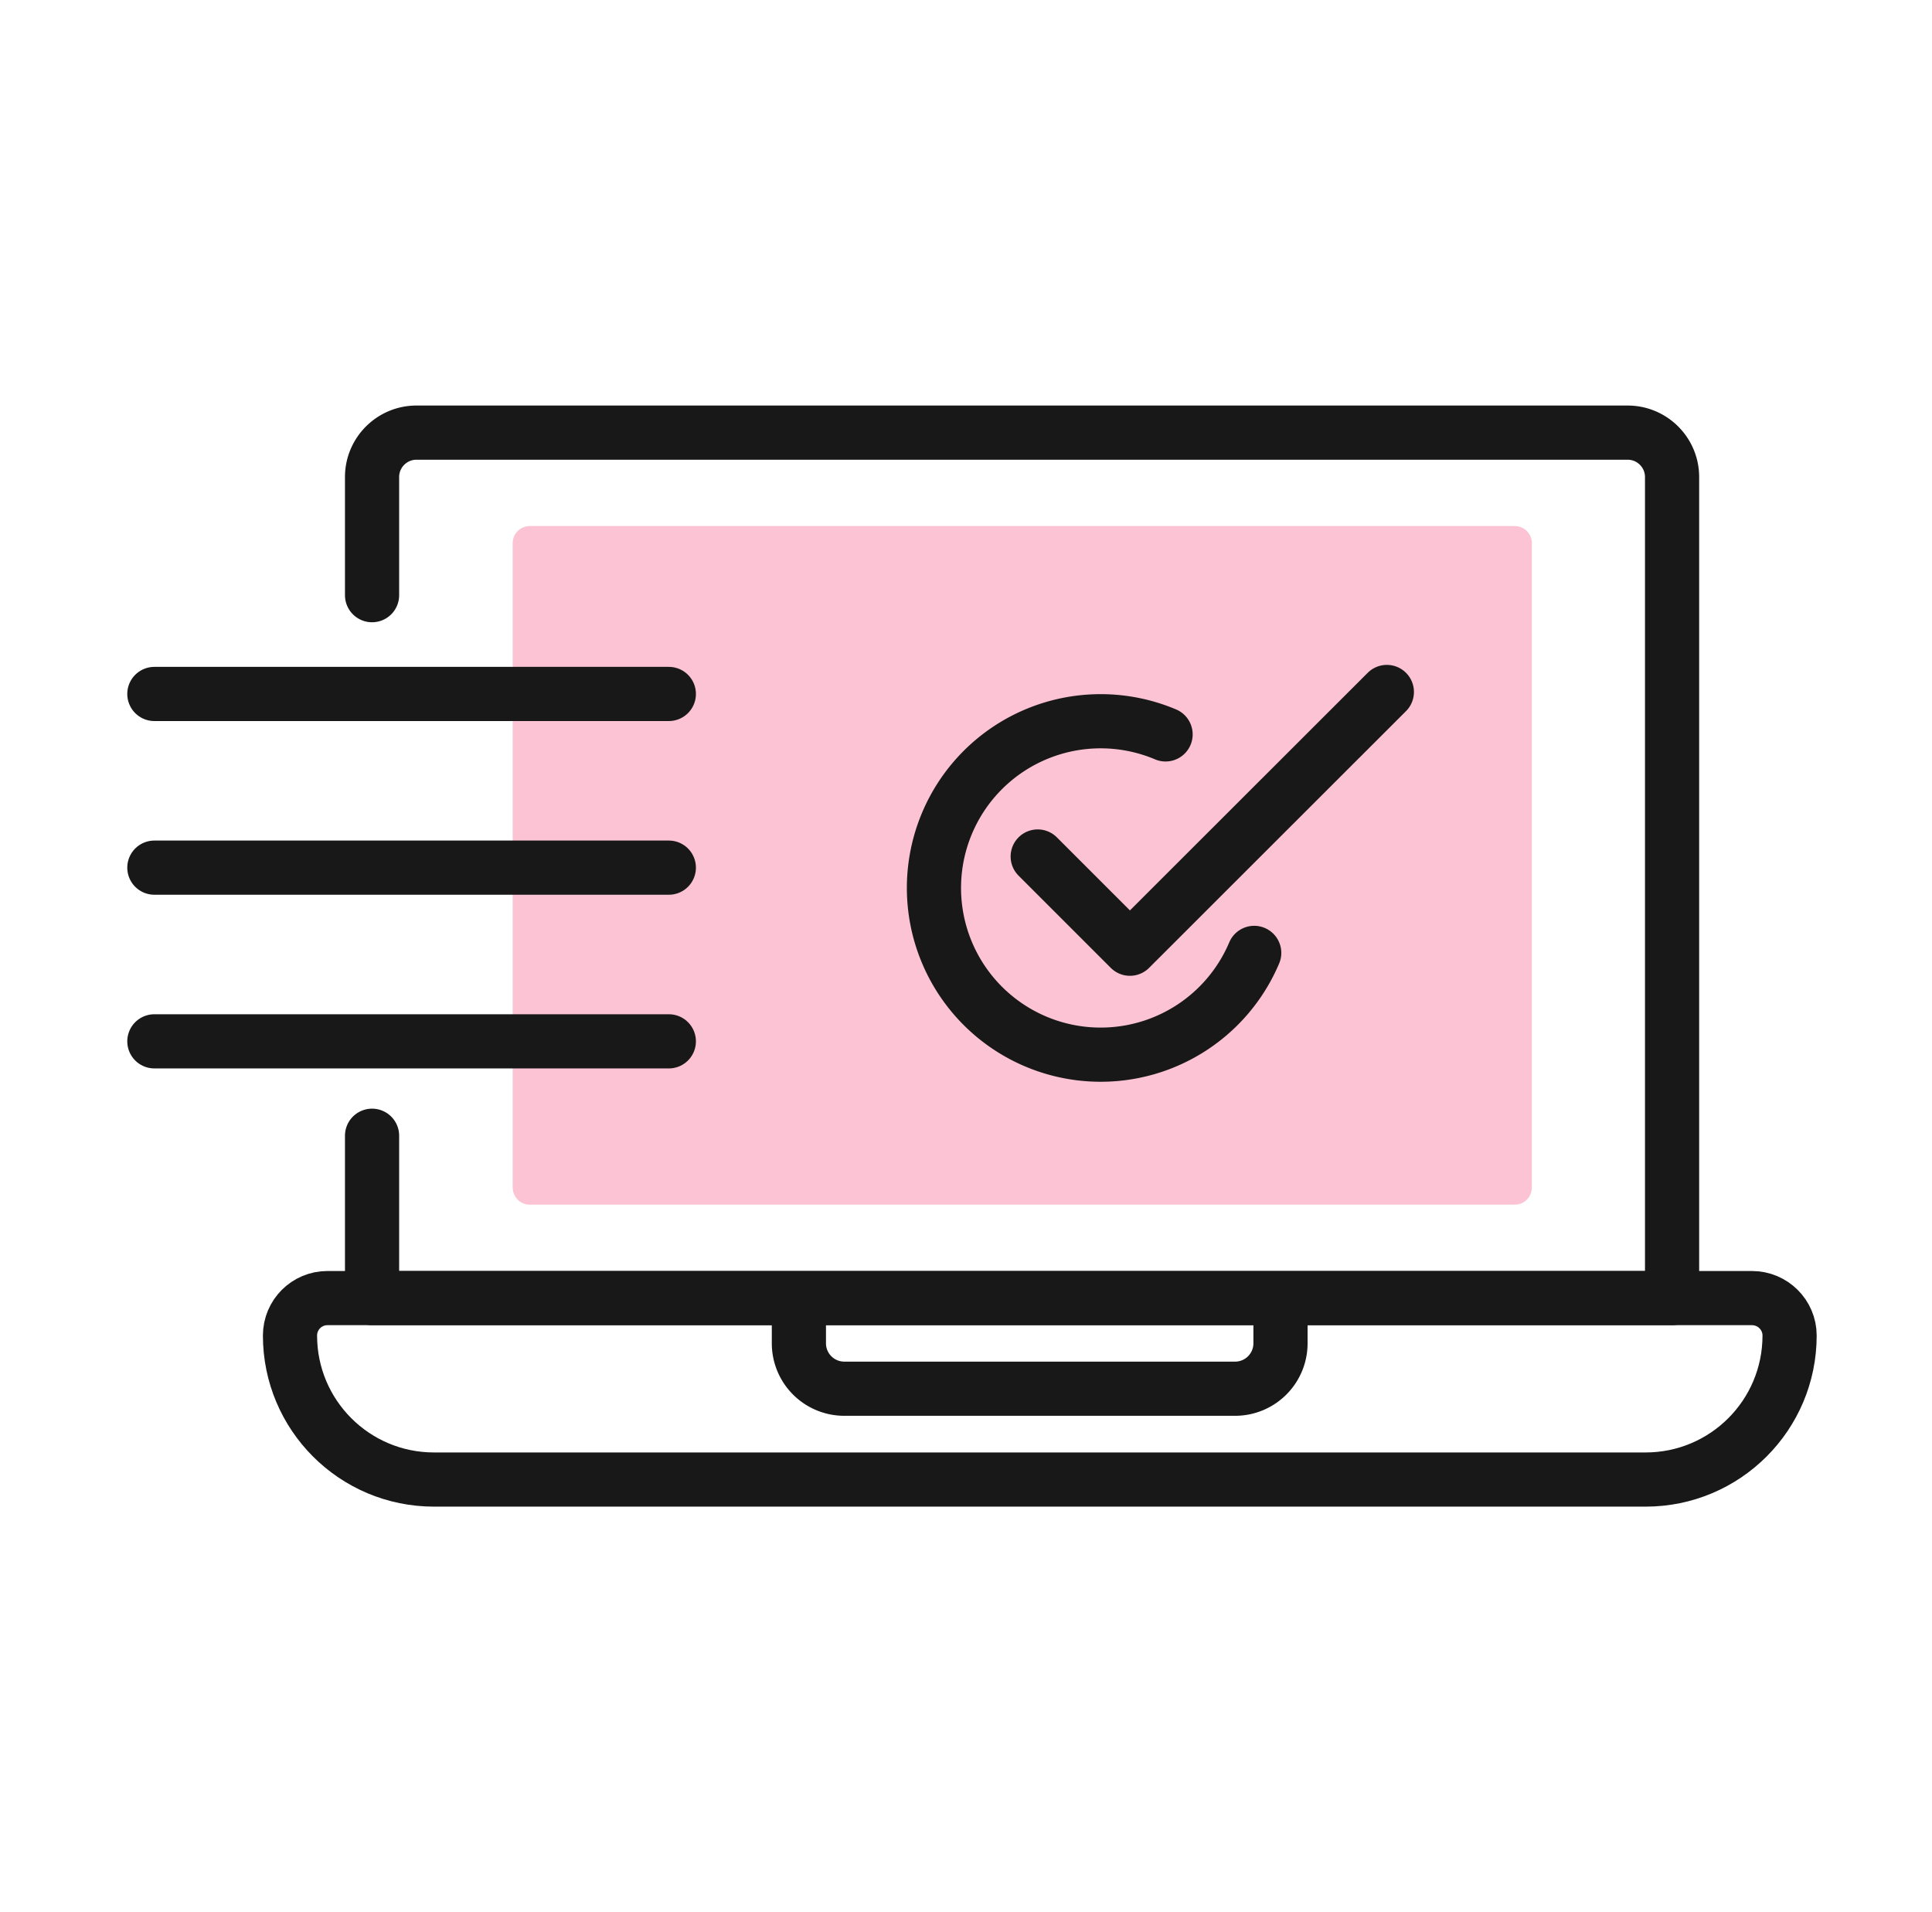
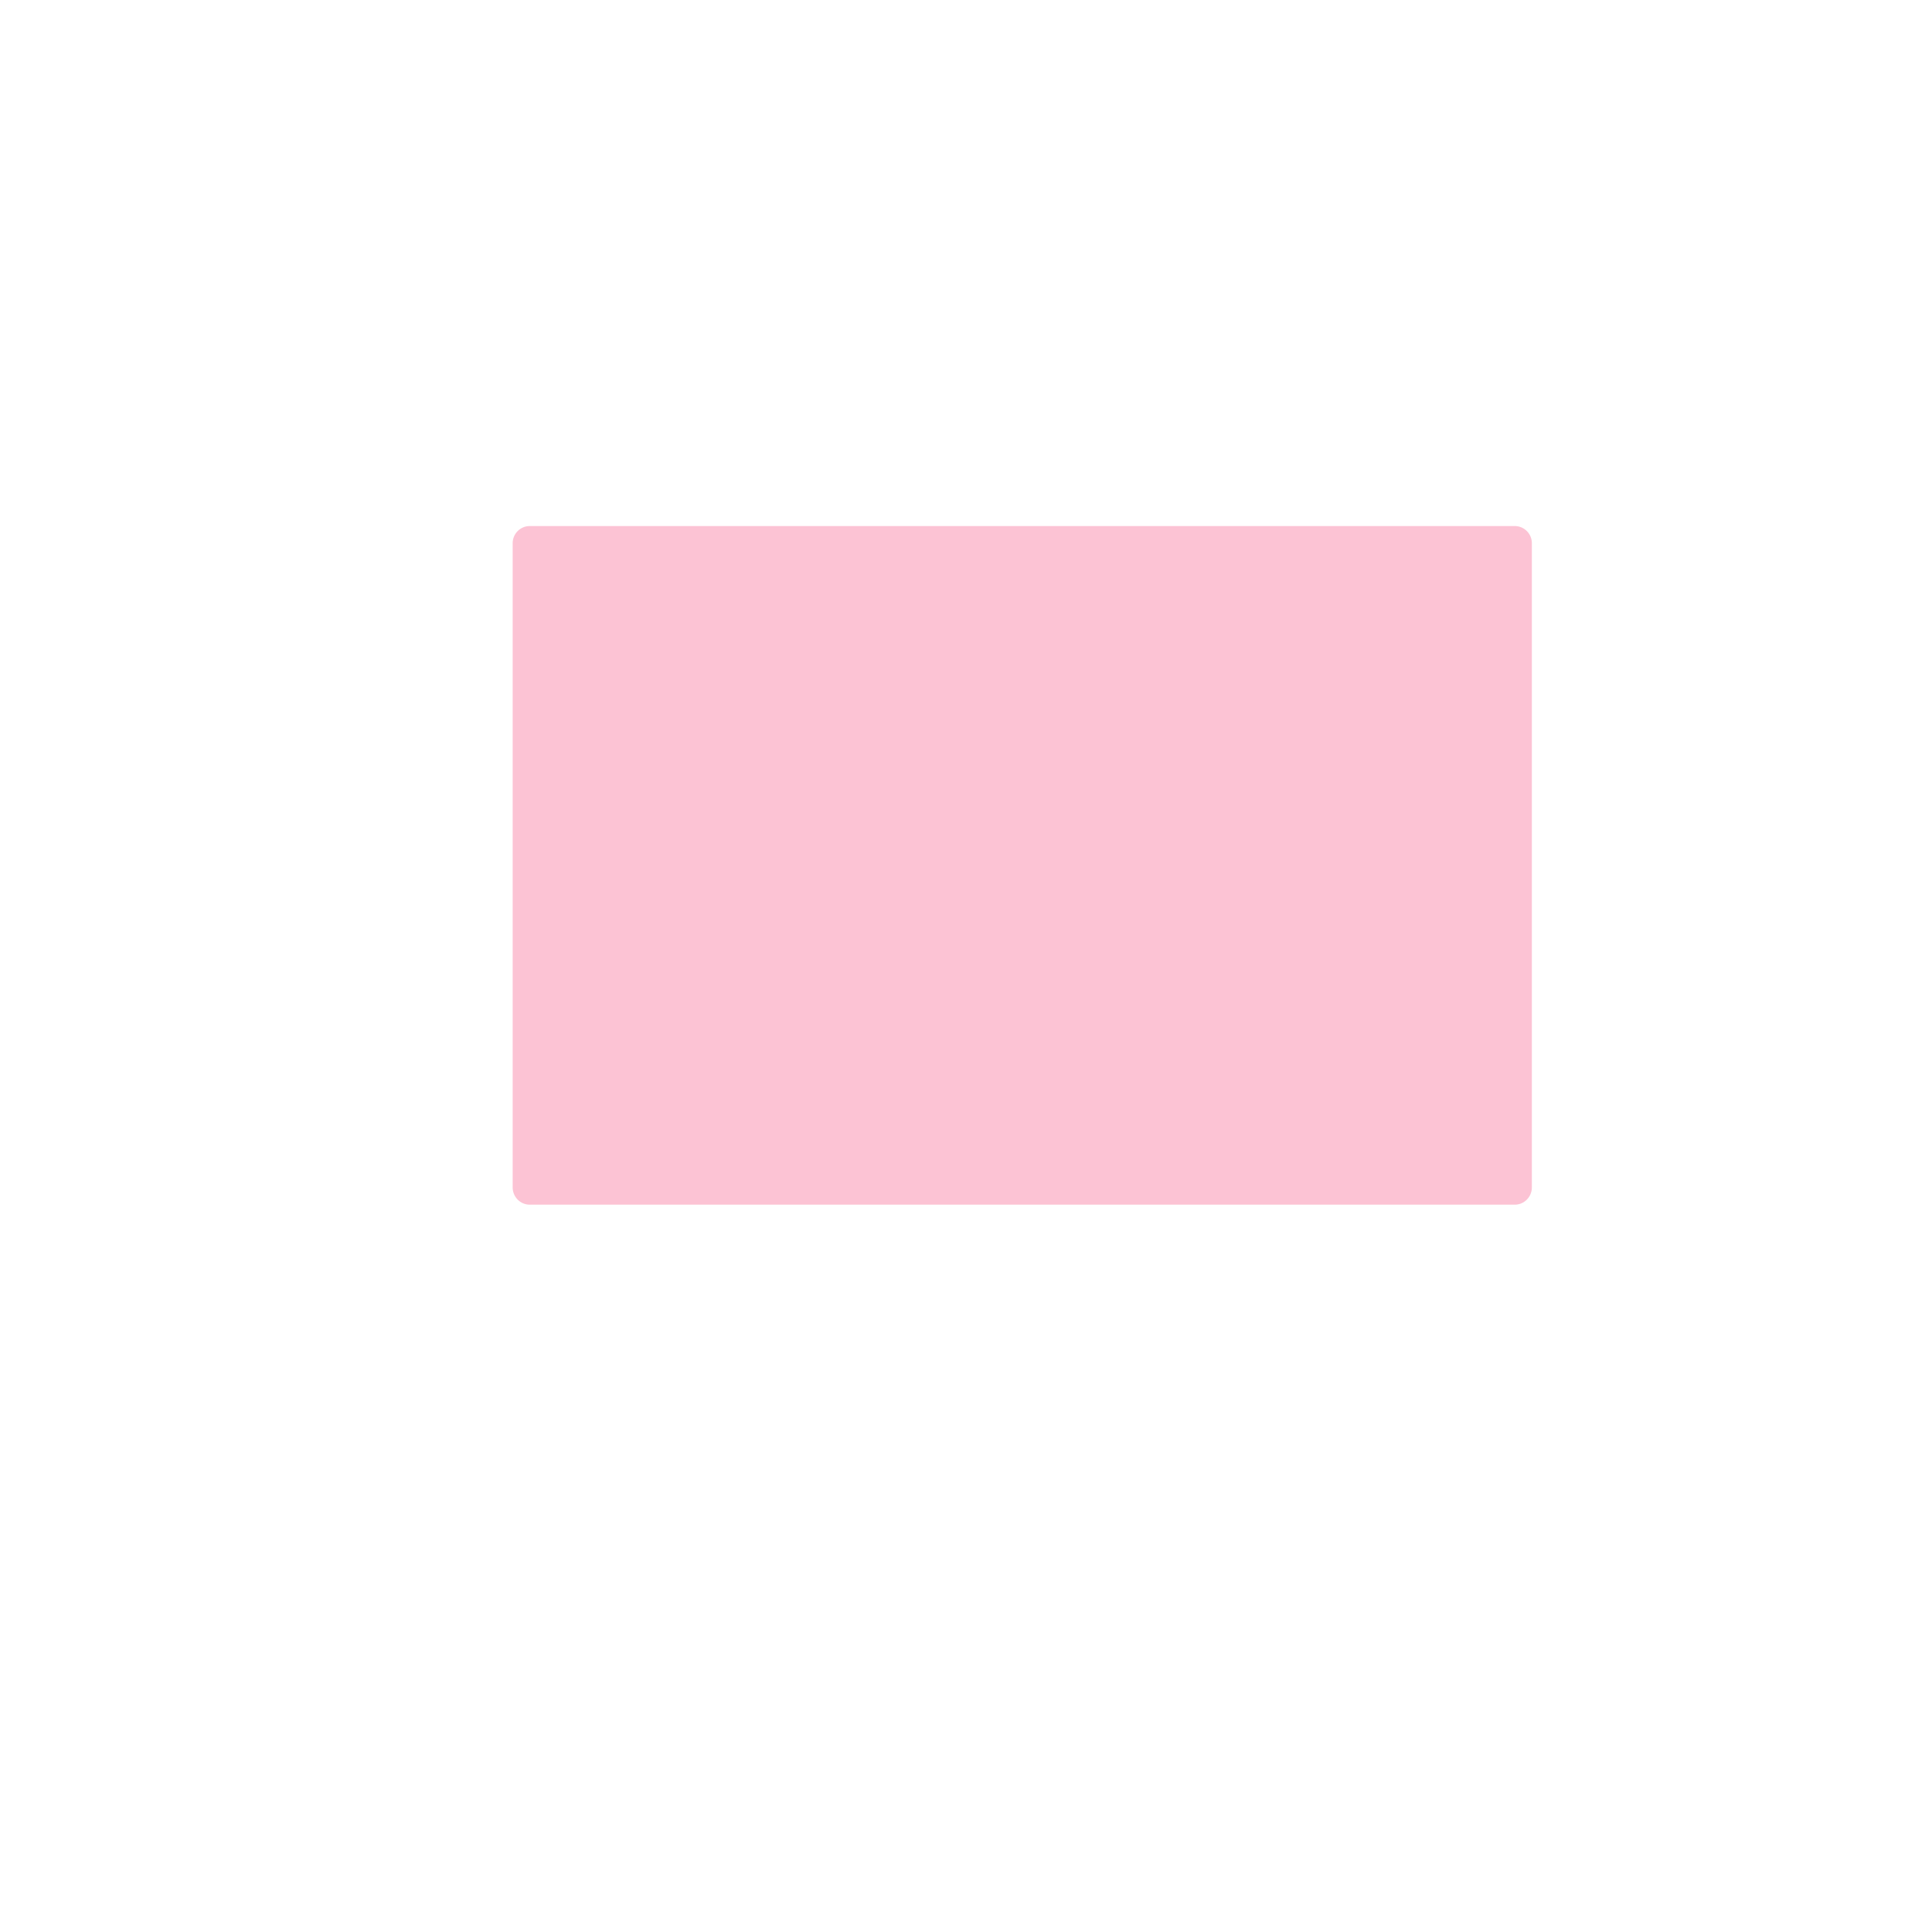
<svg xmlns="http://www.w3.org/2000/svg" width="97" height="96" fill="none" viewBox="0 0 97 96">
-   <path stroke="#181818" stroke-linecap="round" stroke-linejoin="round" stroke-width="2.72" d="M82.62 74.28H21.79c-4 0-7.23-3.24-7.23-7.23 0-1.04.84-1.88 1.88-1.88h71.52c1.04 0 1.89.84 1.89 1.88 0 4-3.24 7.23-7.23 7.23Z" />
-   <path stroke="#181818" stroke-linecap="round" stroke-linejoin="round" stroke-width="2.72" d="M40.11 65.17v2.27a2.28 2.28 0 0 0 2.28 2.28h19.62a2.28 2.28 0 0 0 2.28-2.28v-2.27M18.68 29.88v-5.93c0-1.23 1-2.23 2.23-2.23h60.81c1.23 0 2.23 1 2.23 2.23v41.22H18.68v-8.15" />
  <path fill="#FCC3D4" d="M76.04 26.41H26.6a.86.86 0 0 0-.86.86v32.34c0 .48.38.87.86.87h49.45c.48 0 .86-.39.86-.87V27.27a.86.86 0 0 0-.86-.86Z" />
-   <path stroke="#181818" stroke-linecap="round" stroke-linejoin="round" stroke-width="2.72" d="M7.75 34.84h25.83M7.75 43.56h25.83M7.75 52.28h25.83M52.1 43l4.63 4.63 12.9-12.89" />
-   <path stroke="#181818" stroke-linecap="round" stroke-linejoin="round" stroke-width="2.72" d="M62.97 47.84a8.37 8.37 0 1 1-4.45-10.97" />
</svg>